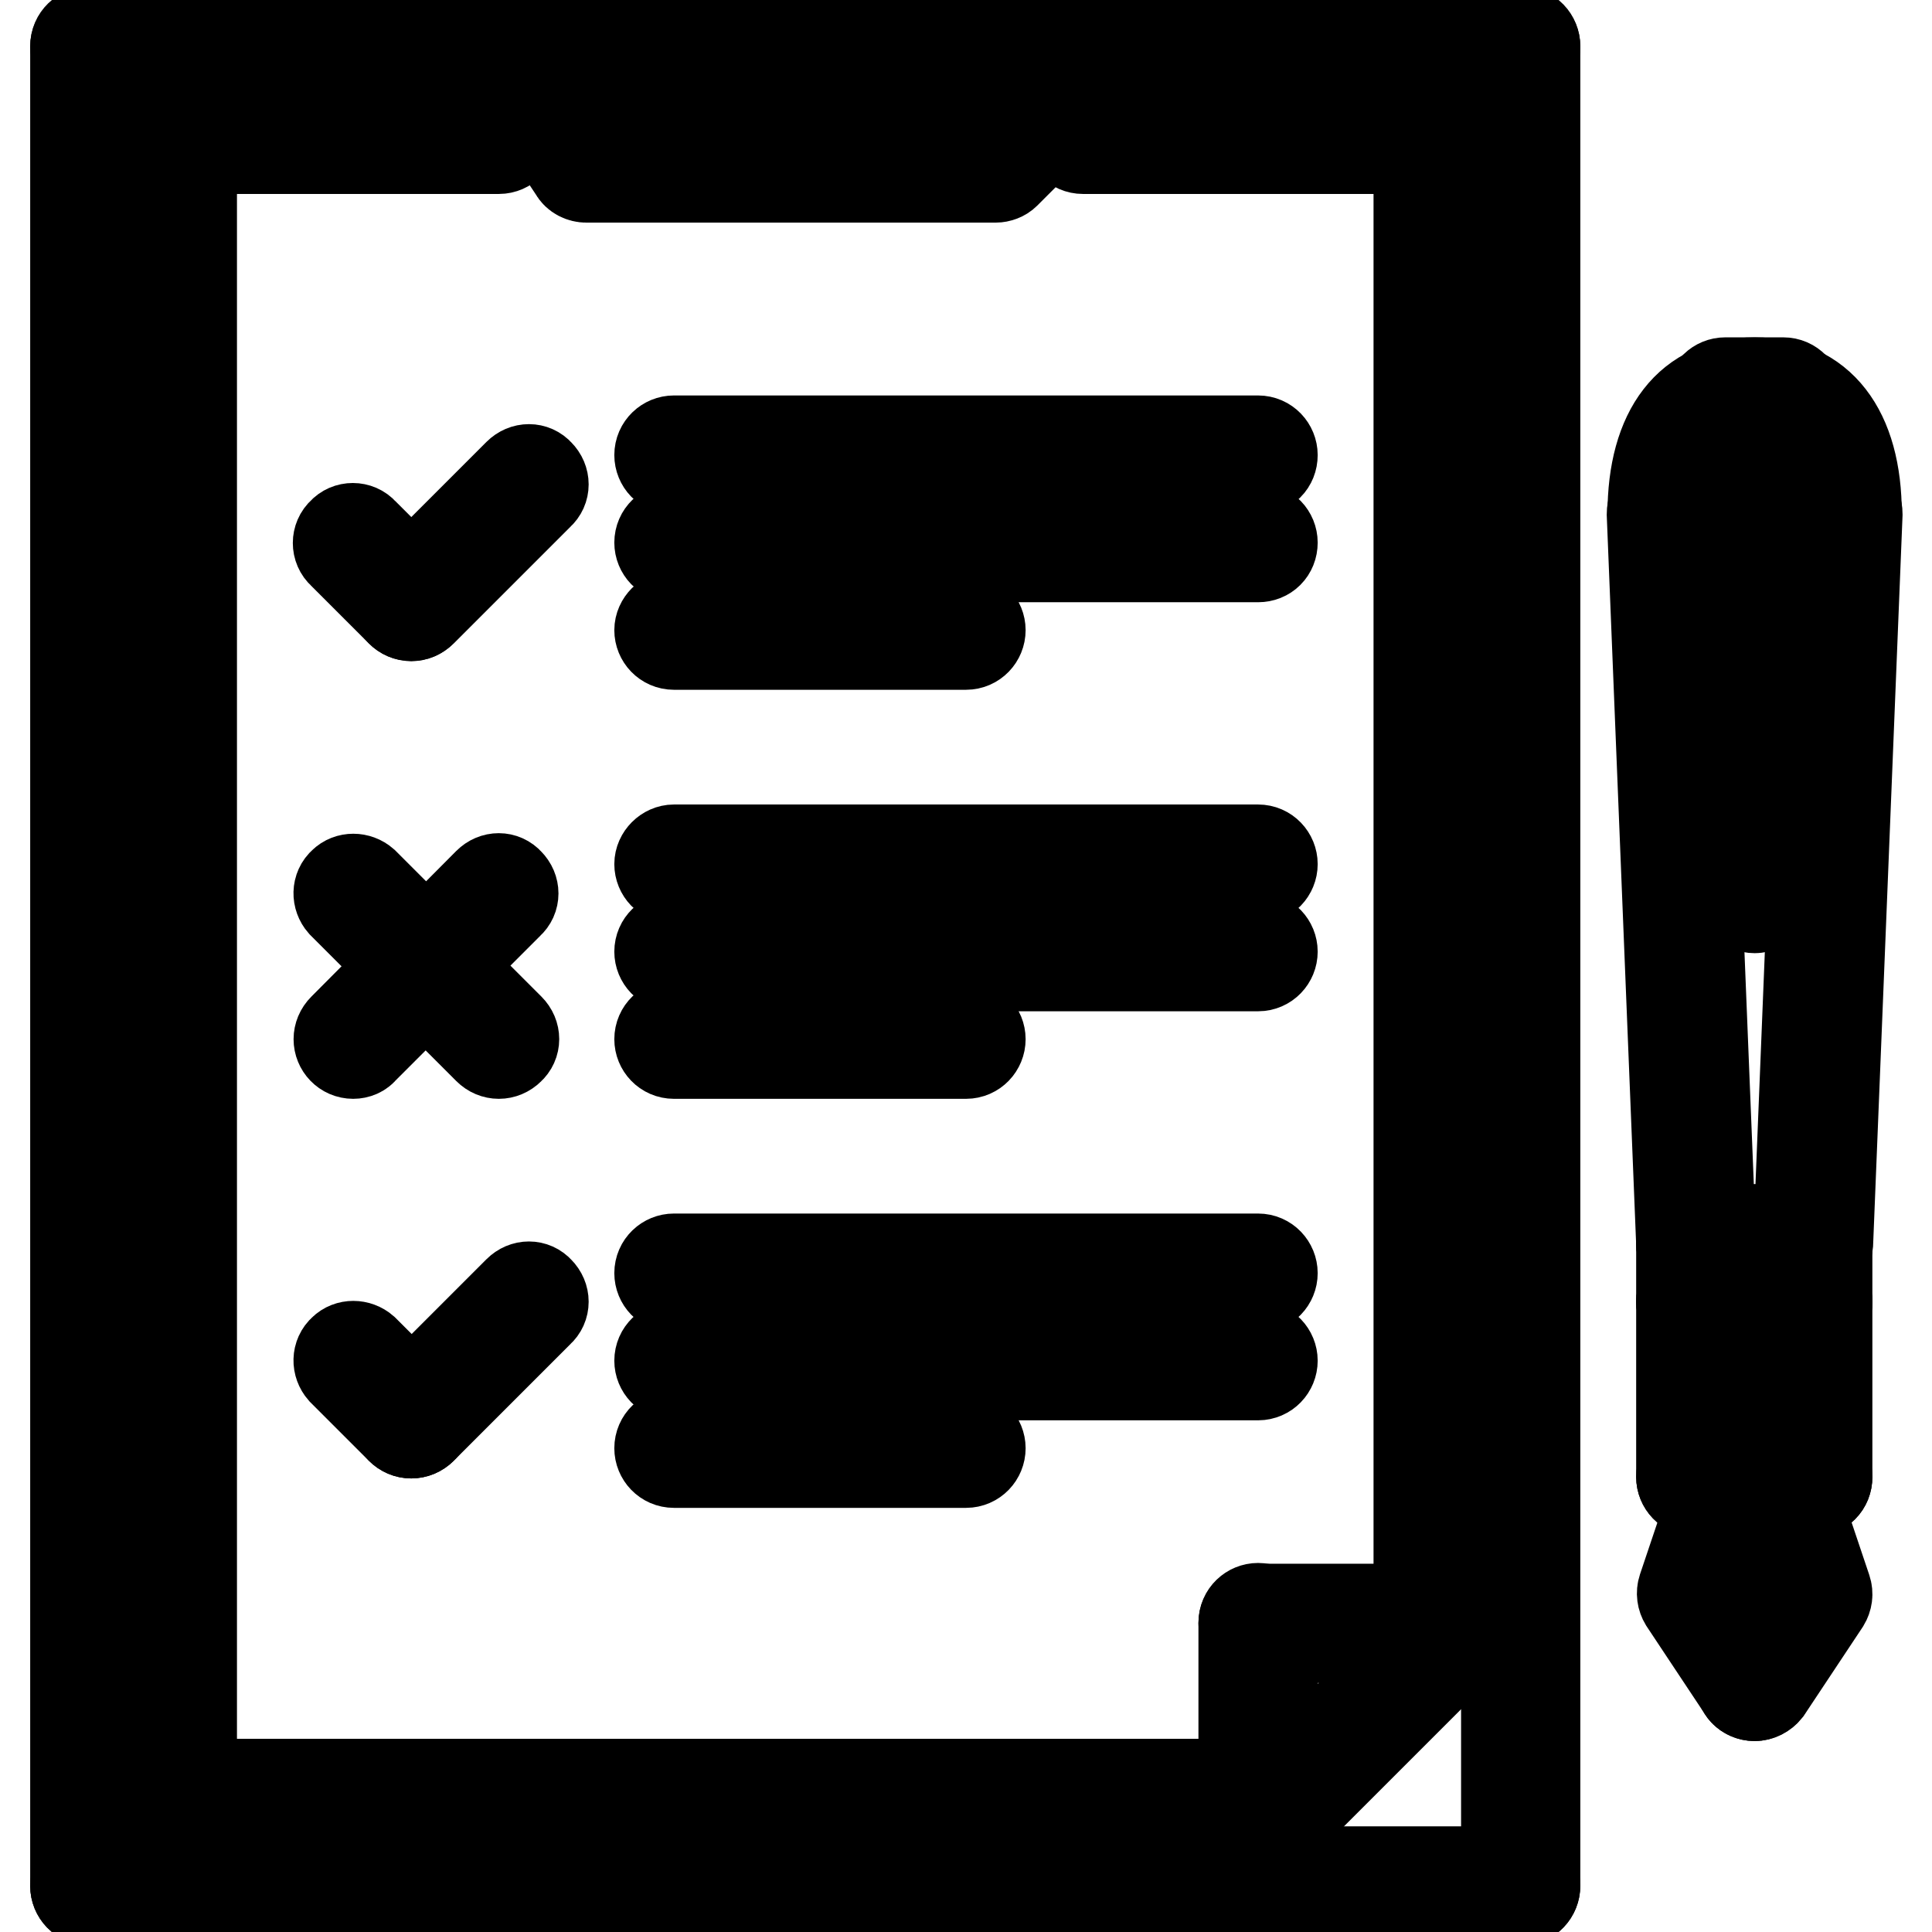
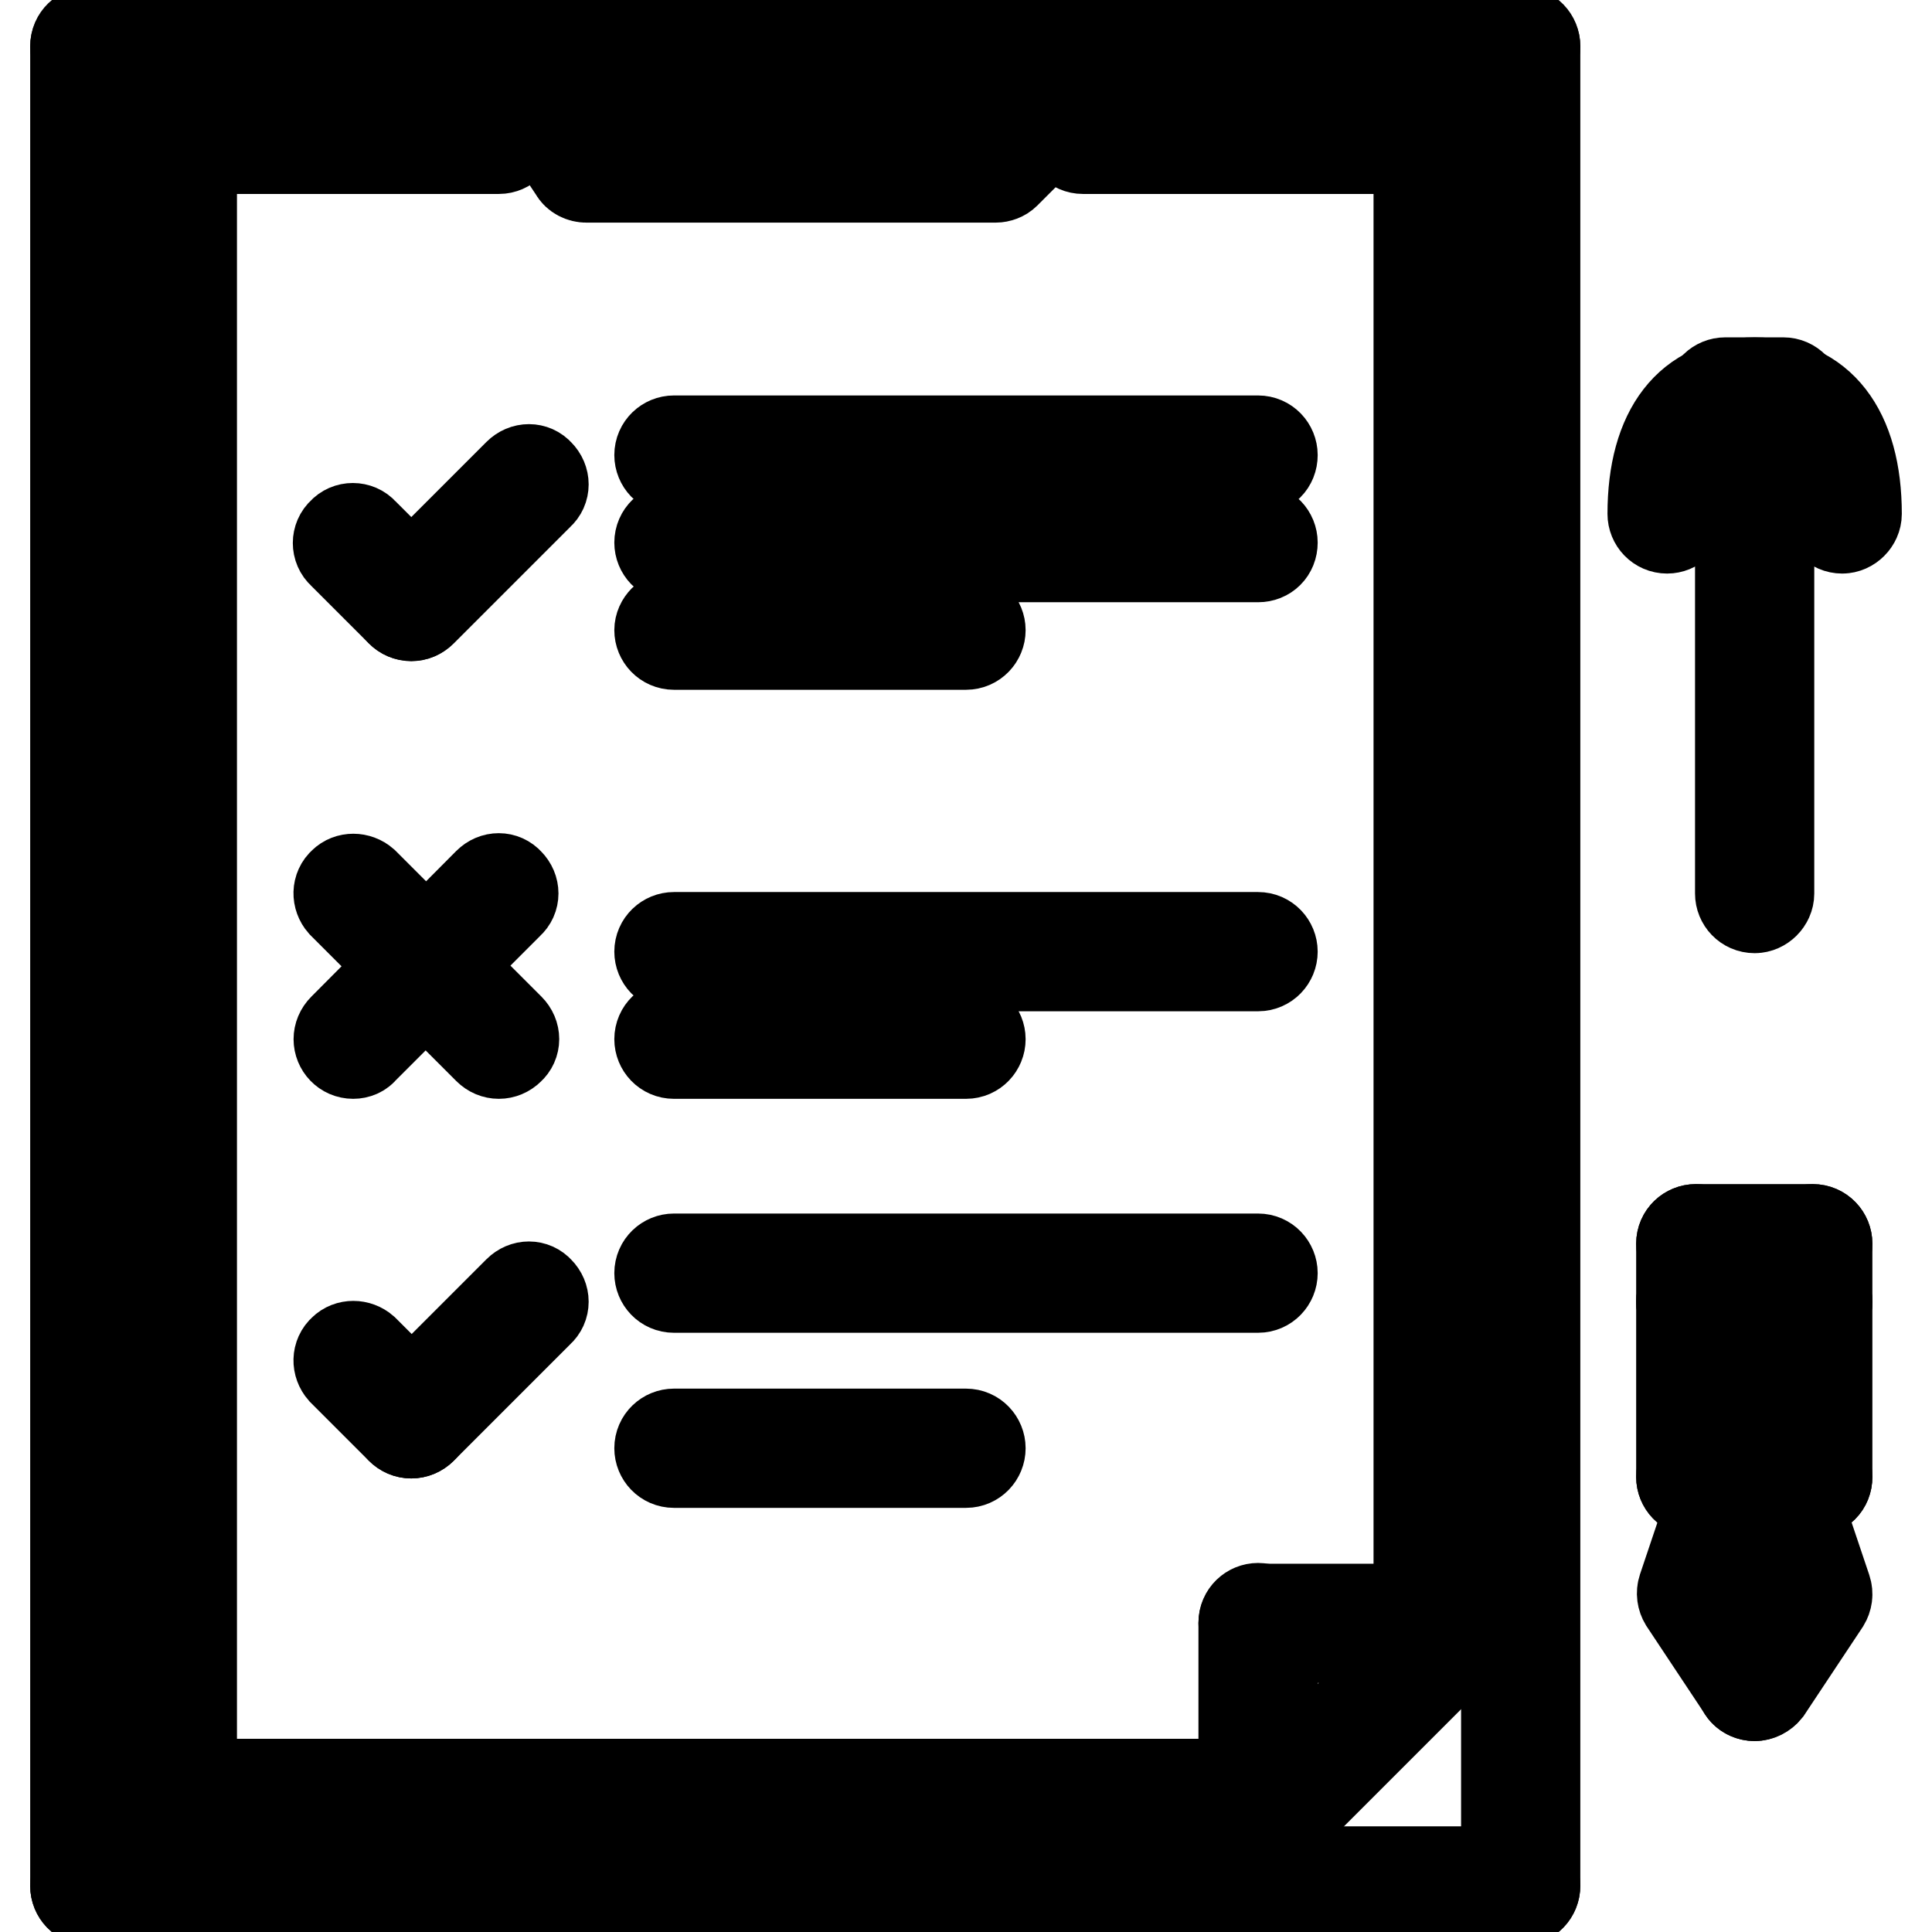
<svg xmlns="http://www.w3.org/2000/svg" version="1.1" x="0px" y="0px" viewBox="0 0 256 256" enable-background="new 0 0 256 256" xml:space="preserve">
  <g>
    <path stroke-width="12" fill-opacity="0" stroke="#000000" d="M131.9,23.5H77.7c-0.6,0-1.3-0.3-1.6-0.9l-7.7-11.6C67.8,10.2,68,9,68.9,8.4C69.8,7.8,71,8,71.6,8.9 l7.2,10.7h52.3l11-11c0.8-0.7,2-0.7,2.7,0.1c0.7,0.7,0.7,1.9,0,2.7L133.2,23C132.9,23.3,132.4,23.5,131.9,23.5z M66.1,19.7H23.5 c-1.1,0-1.9-0.9-1.9-1.9s0.9-1.9,1.9-1.9h42.6c1.1,0,1.9,0.9,1.9,1.9S67.2,19.7,66.1,19.7z M189.9,19.7h-46.4 c-1.1,0-1.9-0.9-1.9-1.9s0.9-1.9,1.9-1.9h46.4c1.1,0,1.9,0.9,1.9,1.9S191,19.7,189.9,19.7z" />
    <path stroke-width="12" fill-opacity="0" stroke="#000000" d="M120.3,15.8h-31c-1.1,0-1.9-0.9-1.9-1.9c0,0,0,0,0,0c0-1.1,0.9-1.9,1.9-1.9c0,0,0,0,0,0h31 c1.1,0,1.9,0.9,1.9,1.9c0,0,0,0,0,0C122.2,14.9,121.3,15.8,120.3,15.8z M182.2,217h-15.5c-1.1,0-1.9-0.9-1.9-1.9 c0-1.1,0.9-1.9,1.9-1.9h15.5c1.1,0,1.9,0.9,1.9,1.9C184.1,216.1,183.2,217,182.2,217z" />
    <path stroke-width="12" fill-opacity="0" stroke="#000000" d="M166.7,232.5c-1.1,0-1.9-0.9-1.9-1.9c0,0,0,0,0,0V215c0-1.1,0.9-1.9,1.9-1.9c1.1,0,1.9,0.9,1.9,1.9 c0,0,0,0,0,0v15.5C168.6,231.6,167.8,232.5,166.7,232.5L166.7,232.5z M23.5,240.2c-1.1,0-1.9-0.9-1.9-1.9V17.7 c0-1.1,0.9-1.9,1.9-1.9s1.9,0.9,1.9,1.9v220.5C25.5,239.3,24.6,240.2,23.5,240.2C23.5,240.2,23.5,240.2,23.5,240.2z M189.9,220.9 c-1.1,0-1.9-0.9-1.9-1.9V17.7c0-1.1,0.9-1.9,1.9-1.9c1.1,0,1.9,0.9,1.9,1.9c0,0,0,0,0,0v201.2C191.8,220,191,220.9,189.9,220.9z" />
    <path stroke-width="12" fill-opacity="0" stroke="#000000" d="M170.6,240.2c-1.1,0-1.9-0.9-1.9-1.9c0-0.5,0.2-1,0.6-1.4l19.3-19.3c0.8-0.8,2-0.8,2.7,0s0.8,2,0,2.7 l-19.3,19.3C171.6,240,171.1,240.2,170.6,240.2z" />
    <path stroke-width="12" fill-opacity="0" stroke="#000000" d="M170.6,240.2h-147c-1.1,0-1.9-0.9-1.9-1.9c0-1.1,0.9-1.9,1.9-1.9h147c1.1,0,1.9,0.9,1.9,1.9 C172.5,239.3,171.6,240.2,170.6,240.2L170.6,240.2z M201.5,251.8c-1.1,0-1.9-0.9-1.9-1.9V6.1c0-1.1,0.9-1.9,1.9-1.9c0,0,0,0,0,0 c1.1,0,1.9,0.9,1.9,1.9c0,0,0,0,0,0v243.7C203.4,250.9,202.6,251.8,201.5,251.8L201.5,251.8z" />
    <path stroke-width="12" fill-opacity="0" stroke="#000000" d="M201.5,251.8H11.9c-1.1,0-1.9-0.9-1.9-1.9c0-1.1,0.9-1.9,1.9-1.9h189.6c1.1,0,1.9,0.9,1.9,1.9 C203.4,250.9,202.6,251.8,201.5,251.8z" />
    <path stroke-width="12" fill-opacity="0" stroke="#000000" d="M11.9,251.8c-1.1,0-1.9-0.9-1.9-1.9V6.1c0-1.1,0.9-1.9,1.9-1.9c0,0,0,0,0,0c1.1,0,1.9,0.9,1.9,1.9 c0,0,0,0,0,0v243.7C13.9,250.9,13,251.8,11.9,251.8z" />
    <path stroke-width="12" fill-opacity="0" stroke="#000000" d="M201.5,8.1H11.9c-1.1,0-1.9-0.9-1.9-1.9c0-1.1,0.9-1.9,1.9-1.9c0,0,0,0,0,0h189.6c1.1,0,1.9,0.9,1.9,1.9 c0,0,0,0,0,0C203.4,7.2,202.6,8.1,201.5,8.1L201.5,8.1z M232.5,224.7c-0.6,0-1.3-0.3-1.6-0.9l-7.7-11.6c-0.3-0.5-0.4-1.1-0.2-1.7 l3.8-11.3v-3.6c0-1.1,0.9-1.9,1.9-1.9c1.1,0,1.9,0.9,1.9,1.9v3.9c0,0.2,0,0.4-0.1,0.6l-3.6,10.7l7.2,10.8c0.6,0.9,0.4,2.1-0.5,2.7 C233.2,224.6,232.8,224.7,232.5,224.7z" />
    <path stroke-width="12" fill-opacity="0" stroke="#000000" d="M232.5,224.7c-1.1,0-1.9-0.9-1.9-1.9c0-0.4,0.1-0.8,0.3-1.1l7.2-10.8l-3.6-10.7c-0.1-0.2-0.1-0.4-0.1-0.6 v-3.9c0-1.1,0.9-1.9,1.9-1.9c1.1,0,1.9,0.9,1.9,1.9v3.6l3.8,11.3c0.2,0.6,0.1,1.2-0.2,1.7l-7.7,11.6 C233.7,224.4,233.1,224.7,232.5,224.7L232.5,224.7z M240.2,166.7h-15.5c-1.1,0-1.9-0.9-1.9-1.9v0c0-1.1,0.9-1.9,1.9-1.9h15.5 c1.1,0,1.9,0.9,1.9,1.9c0,0,0,0,0,0C242.1,165.8,241.3,166.7,240.2,166.7C240.2,166.7,240.2,166.7,240.2,166.7z" />
-     <path stroke-width="12" fill-opacity="0" stroke="#000000" d="M224.7,166.7c-1,0-1.9-0.8-1.9-1.9l-3.9-96.7c0-1.1,0.8-2,1.9-2c1.1,0.1,2,0.8,2,1.9l3.9,96.7 C226.7,165.8,225.9,166.6,224.7,166.7L224.7,166.7L224.7,166.7z M240.2,166.7L240.2,166.7c-1.1,0-2-0.9-1.9-2l3.9-96.7 c0-1.1,1-1.8,2-1.9c1.1,0,1.9,0.9,1.9,2l-3.9,96.7C242.1,165.9,241.2,166.7,240.2,166.7L240.2,166.7z" />
    <path stroke-width="12" fill-opacity="0" stroke="#000000" d="M244.1,70c-1.1,0-1.9-0.9-1.9-1.9c0-9-3.3-13.5-9.7-13.5c-6.4,0-9.7,4.6-9.7,13.5c0,1.1-0.9,1.9-1.9,1.9 c-1.1,0-1.9-0.9-1.9-1.9c0-11.1,4.9-17.4,13.5-17.4c8.6,0,13.5,6.3,13.5,17.4C246,69.1,245.1,70,244.1,70z" />
    <path stroke-width="12" fill-opacity="0" stroke="#000000" d="M236.3,54.5h-7.7c-1.1,0-1.9-0.9-1.9-1.9c0-1.1,0.9-1.9,1.9-1.9h7.7c1.1,0,1.9,0.9,1.9,1.9 C238.3,53.6,237.4,54.5,236.3,54.5z M232.5,120.3c-1.1,0-1.9-0.9-1.9-1.9c0,0,0,0,0,0v-58c0-1.1,0.9-1.9,1.9-1.9 c1.1,0,1.9,0.9,1.9,1.9v58C234.4,119.4,233.5,120.3,232.5,120.3C232.5,120.3,232.5,120.3,232.5,120.3L232.5,120.3z M240.2,174.4 h-15.5c-1.1,0-1.9-0.9-1.9-1.9c0,0,0,0,0,0c0-1.1,0.9-1.9,1.9-1.9h15.5c1.1,0,1.9,0.9,1.9,1.9v0 C242.1,173.6,241.3,174.4,240.2,174.4C240.2,174.4,240.2,174.4,240.2,174.4z" />
    <path stroke-width="12" fill-opacity="0" stroke="#000000" d="M240.2,174.4c-1.1,0-1.9-0.9-1.9-1.9c0,0,0,0,0,0v-7.7c0-1.1,0.9-1.9,1.9-1.9c1.1,0,1.9,0.9,1.9,1.9v7.7 C242.1,173.6,241.3,174.4,240.2,174.4C240.2,174.4,240.2,174.4,240.2,174.4z M224.7,174.4c-1.1,0-1.9-0.9-1.9-1.9c0,0,0,0,0,0v-7.7 c0-1.1,0.9-1.9,1.9-1.9c1.1,0,1.9,0.9,1.9,1.9v7.7C226.7,173.6,225.8,174.4,224.7,174.4C224.7,174.4,224.7,174.4,224.7,174.4z  M240.2,197.6h-15.5c-1.1,0-1.9-0.9-1.9-1.9v0c0-1.1,0.9-1.9,1.9-1.9c0,0,0,0,0,0h15.5c1.1,0,1.9,0.9,1.9,1.9l0,0 C242.1,196.8,241.3,197.6,240.2,197.6C240.2,197.6,240.2,197.6,240.2,197.6z" />
    <path stroke-width="12" fill-opacity="0" stroke="#000000" d="M240.2,197.6c-1.1,0-1.9-0.9-1.9-1.9v0v-23.2c0-1.1,0.9-1.9,1.9-1.9c1.1,0,1.9,0.9,1.9,1.9v23.2 C242.1,196.8,241.3,197.6,240.2,197.6C240.2,197.6,240.2,197.6,240.2,197.6z M224.7,197.6c-1.1,0-1.9-0.9-1.9-1.9v0v-23.2 c0-1.1,0.9-1.9,1.9-1.9c1.1,0,1.9,0.9,1.9,1.9v23.2C226.7,196.8,225.8,197.6,224.7,197.6C224.7,197.6,224.7,197.6,224.7,197.6z  M54.5,81.6c-0.5,0-1-0.2-1.4-0.6l-7.7-7.7c-0.8-0.7-0.8-2,0-2.7c0.7-0.8,2-0.8,2.7,0c0,0,0,0,0,0l7.7,7.7c0.8,0.8,0.8,2,0,2.7 C55.5,81.4,55,81.6,54.5,81.6z" />
    <path stroke-width="12" fill-opacity="0" stroke="#000000" d="M54.5,81.6c-1.1,0-1.9-0.9-1.9-1.9c0-0.5,0.2-1,0.6-1.4l15.5-15.5c0.8-0.8,2-0.8,2.7,0c0.8,0.8,0.8,2,0,2.7 L55.9,81C55.5,81.4,55,81.6,54.5,81.6z" />
    <path stroke-width="12" fill-opacity="0" stroke="#000000" d="M166.7,62.2H89.3c-1.1,0-1.9-0.9-1.9-1.9c0,0,0,0,0,0c0-1.1,0.9-1.9,1.9-1.9c0,0,0,0,0,0h77.4 c1.1,0,1.9,0.9,1.9,1.9c0,0,0,0,0,0C168.6,61.4,167.8,62.2,166.7,62.2z" />
    <path stroke-width="12" fill-opacity="0" stroke="#000000" d="M166.7,73.8H89.3c-1.1,0-1.9-0.9-1.9-1.9c0,0,0,0,0,0c0-1.1,0.9-1.9,1.9-1.9c0,0,0,0,0,0h77.4 c1.1,0,1.9,0.9,1.9,1.9c0,0,0,0,0,0C168.6,73,167.8,73.8,166.7,73.8z" />
    <path stroke-width="12" fill-opacity="0" stroke="#000000" d="M128,85.4H89.3c-1.1,0-1.9-0.9-1.9-1.9s0.9-1.9,1.9-1.9H128c1.1,0,1.9,0.9,1.9,1.9S129.1,85.4,128,85.4z" />
    <path stroke-width="12" fill-opacity="0" stroke="#000000" d="M46.8,139.6c-1.1,0-1.9-0.9-1.9-1.9c0-0.5,0.2-1,0.6-1.4L64.7,117c0.8-0.8,2-0.8,2.7,0c0.8,0.8,0.8,2,0,2.7 L48.1,139C47.8,139.4,47.3,139.6,46.8,139.6z" />
    <path stroke-width="12" fill-opacity="0" stroke="#000000" d="M66.1,139.6c-0.5,0-1-0.2-1.4-0.6l-19.3-19.3c-0.7-0.8-0.7-2,0.1-2.7c0.7-0.7,1.9-0.7,2.7,0l19.3,19.3 c0.8,0.8,0.8,2,0,2.7C67.1,139.4,66.6,139.6,66.1,139.6z" />
-     <path stroke-width="12" fill-opacity="0" stroke="#000000" d="M166.7,116.4H89.3c-1.1,0-1.9-0.9-1.9-1.9s0.9-1.9,1.9-1.9h77.4c1.1,0,1.9,0.9,1.9,1.9 S167.8,116.4,166.7,116.4z" />
    <path stroke-width="12" fill-opacity="0" stroke="#000000" d="M166.7,128H89.3c-1.1,0-1.9-0.9-1.9-1.9c0,0,0,0,0,0c0-1.1,0.9-1.9,1.9-1.9c0,0,0,0,0,0h77.4 c1.1,0,1.9,0.9,1.9,1.9c0,0,0,0,0,0C168.6,127.1,167.8,128,166.7,128z" />
    <path stroke-width="12" fill-opacity="0" stroke="#000000" d="M128,139.6H89.3c-1.1,0-1.9-0.9-1.9-1.9c0,0,0,0,0,0c0-1.1,0.9-1.9,1.9-1.9c0,0,0,0,0,0H128 c1.1,0,1.9,0.9,1.9,1.9v0C129.9,138.7,129.1,139.6,128,139.6C128,139.6,128,139.6,128,139.6z" />
    <path stroke-width="12" fill-opacity="0" stroke="#000000" d="M54.5,189.9c-0.5,0-1-0.2-1.4-0.6l-7.7-7.7c-0.7-0.8-0.7-2,0.1-2.7c0.7-0.7,1.9-0.7,2.7,0l7.7,7.7 c0.8,0.8,0.8,2,0,2.7C55.5,189.7,55,189.9,54.5,189.9z" />
    <path stroke-width="12" fill-opacity="0" stroke="#000000" d="M54.5,189.9c-1.1,0-1.9-0.9-1.9-1.9c0-0.5,0.2-1,0.6-1.4l15.5-15.5c0.8-0.8,2-0.8,2.7,0 c0.8,0.8,0.8,2,0,2.7l-15.5,15.5C55.5,189.7,55,189.9,54.5,189.9z" />
    <path stroke-width="12" fill-opacity="0" stroke="#000000" d="M166.7,170.6H89.3c-1.1,0-1.9-0.9-1.9-1.9c0,0,0,0,0,0c0-1.1,0.9-1.9,1.9-1.9c0,0,0,0,0,0h77.4 c1.1,0,1.9,0.9,1.9,1.9c0,0,0,0,0,0C168.6,169.7,167.8,170.6,166.7,170.6z" />
-     <path stroke-width="12" fill-opacity="0" stroke="#000000" d="M166.7,182.2H89.3c-1.1,0-1.9-0.9-1.9-1.9v0c0-1.1,0.9-1.9,1.9-1.9h77.4c1.1,0,1.9,0.9,1.9,1.9v0 C168.6,181.3,167.8,182.2,166.7,182.2L166.7,182.2z" />
    <path stroke-width="12" fill-opacity="0" stroke="#000000" d="M128,193.8H89.3c-1.1,0-1.9-0.9-1.9-1.9c0-1.1,0.9-1.9,1.9-1.9H128c1.1,0,1.9,0.9,1.9,1.9 C129.9,192.9,129.1,193.8,128,193.8z" />
  </g>
</svg>